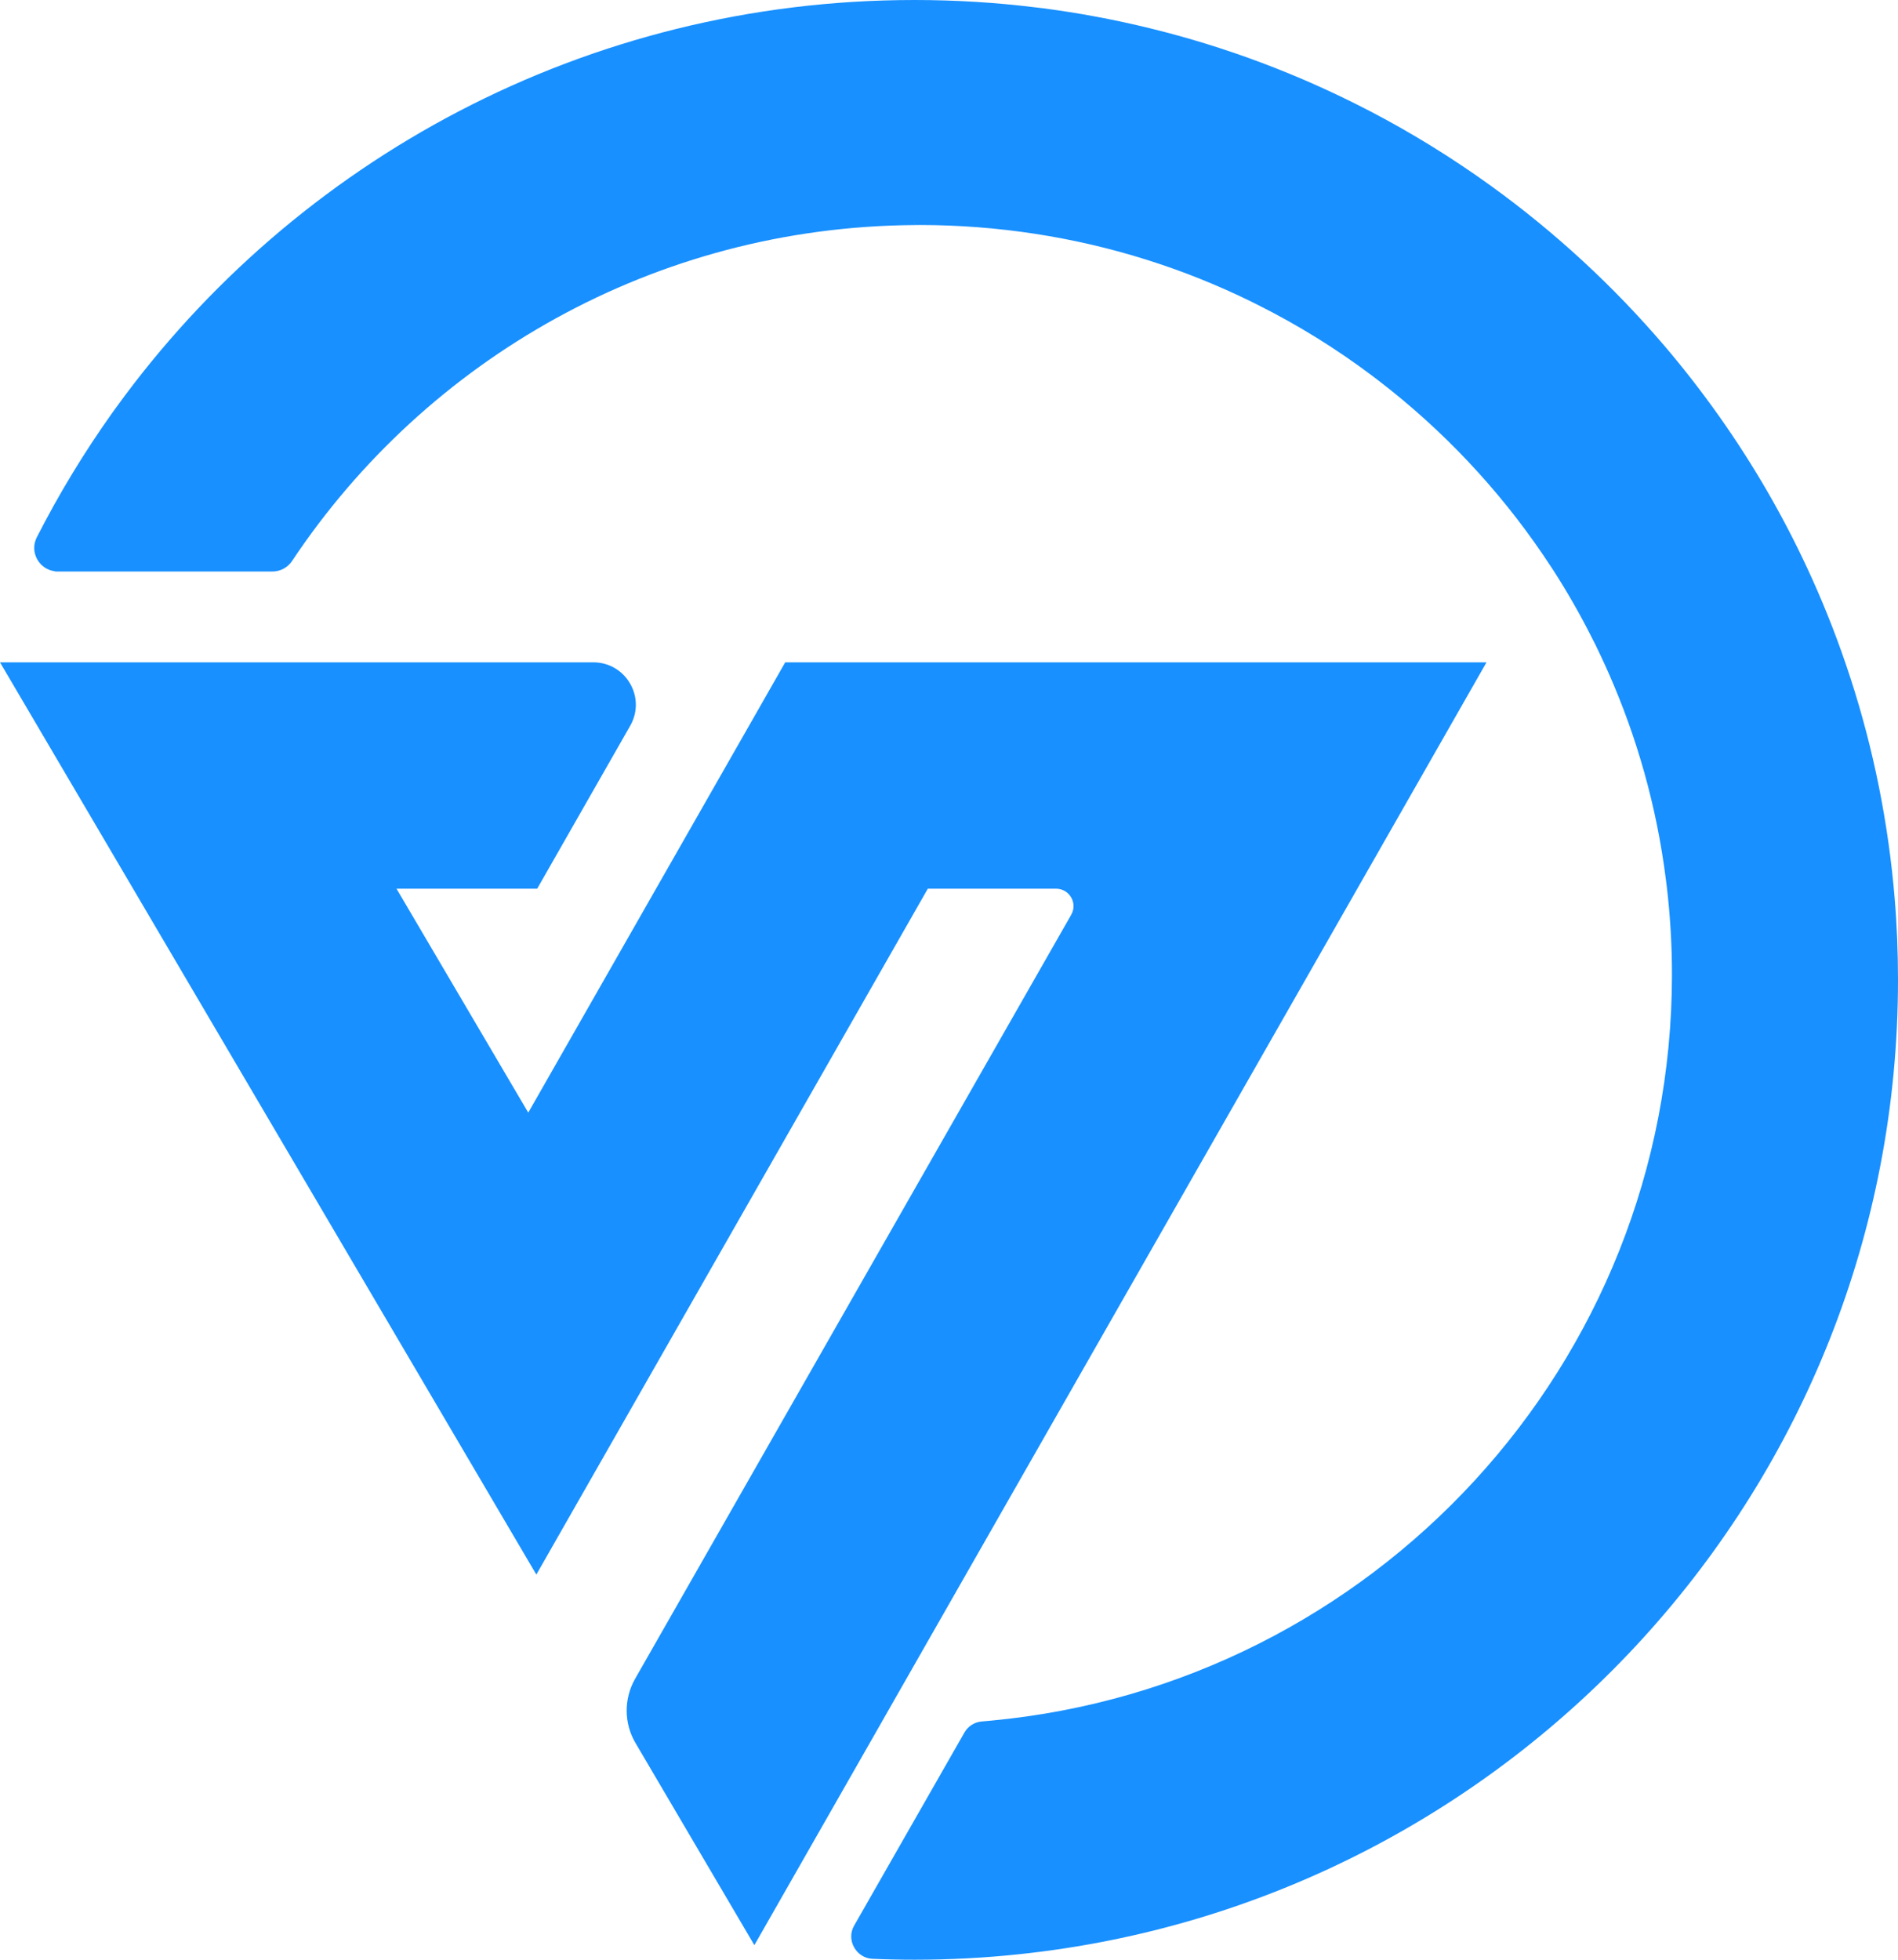
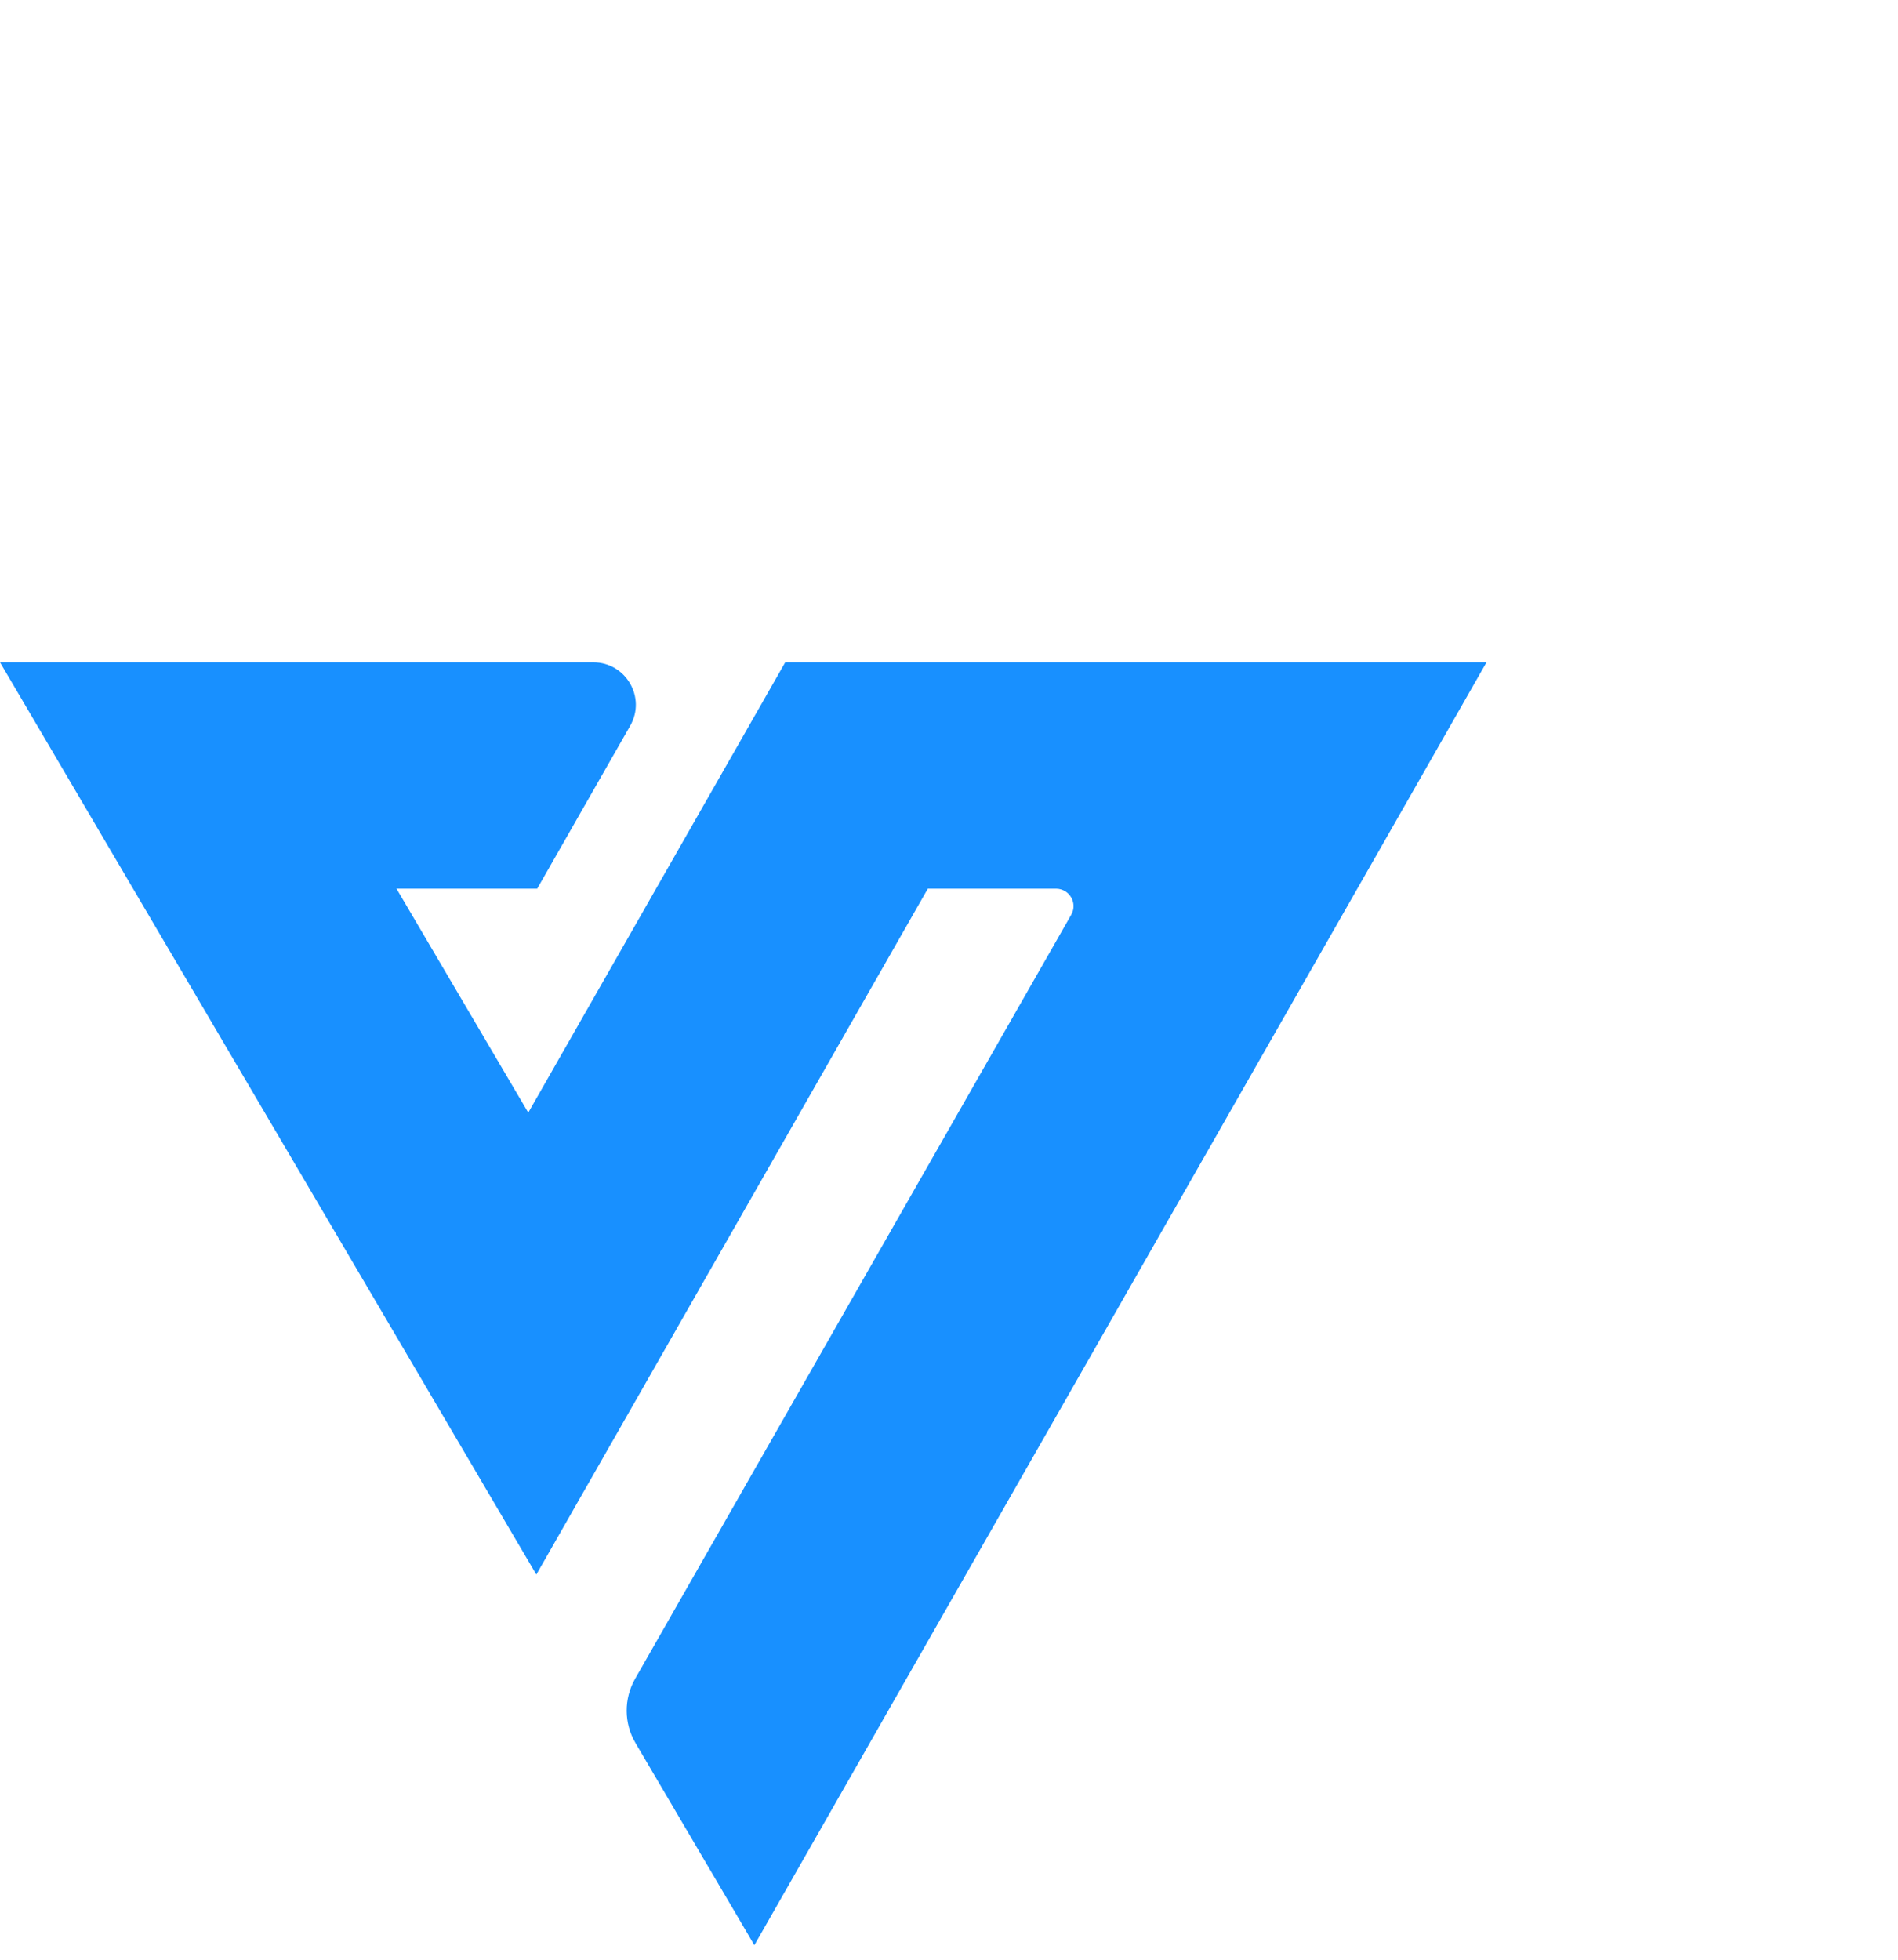
<svg xmlns="http://www.w3.org/2000/svg" width="31" height="32" viewBox="0 0 31 32" fill="none">
  <g clip-path="url(#clip0_257_685)">
-     <path d="M14.936 0C15.607 7.86216e-07 16.267 0.041 16.917 0.121L17.035 0.135C17.626 0.212 18.206 0.321 18.775 0.46C20.03 0.766 21.225 1.219 22.344 1.799H22.345L22.355 1.804C23.052 2.166 23.717 2.577 24.349 3.033C25.399 3.791 26.354 4.673 27.192 5.655C27.507 6.025 27.807 6.412 28.088 6.81C28.633 7.582 29.111 8.403 29.513 9.267C29.752 9.779 29.964 10.306 30.148 10.846C30.542 11.998 30.806 13.208 30.927 14.462L30.944 14.652C30.982 15.096 31 15.546 31 16C31 24.264 24.71 31.066 16.637 31.911C16.078 31.97 15.51 32 14.936 32C14.706 32 14.477 31.995 14.248 31.985C13.988 31.974 13.815 31.68 13.95 31.444L15.752 28.29C15.811 28.185 15.92 28.118 16.039 28.109L16.186 28.096C22.426 27.513 27.308 22.281 27.308 15.913C27.308 15.426 27.279 14.945 27.223 14.472L27.208 14.354C27.058 13.169 26.737 12.039 26.271 10.985L26.224 10.88C26.168 10.757 26.111 10.636 26.052 10.515L25.991 10.396L25.991 10.395C25.803 10.023 25.595 9.661 25.37 9.311C25.316 9.228 25.26 9.145 25.205 9.063C24.467 7.977 23.559 7.016 22.52 6.218L22.404 6.13C21.823 5.693 21.201 5.308 20.547 4.98L20.441 4.927C19.341 4.387 18.148 4.007 16.893 3.816C16.283 3.723 15.657 3.674 15.021 3.674C14.992 3.674 14.964 3.674 14.936 3.675H14.935L14.935 3.63L14.934 3.63L14.935 3.675C10.69 3.704 6.958 5.876 4.771 9.159L4.771 9.159C4.7 9.266 4.58 9.332 4.45 9.332H0.899V9.328C0.64 9.299 0.479 9.017 0.6 8.776L0.6 8.776C0.962 8.065 1.375 7.386 1.833 6.742L1.902 6.647C4.819 2.621 9.571 9.01677e-07 14.936 0Z" fill="#1890FF" />
    <path d="M9.689 10.815C10.223 10.815 10.557 11.389 10.293 11.851L8.774 14.511H6.476L8.628 18.168L12.825 10.815H24.279L14.427 28.073L14.356 28.198L14.356 28.198L12.321 31.762L10.38 28.462C10.189 28.139 10.188 27.739 10.373 27.413L17.496 14.937C17.605 14.747 17.467 14.511 17.247 14.511H15.154L8.76 25.711L0 10.815H9.689Z" fill="#1890FF" />
  </g>
  <defs>
    <clipPath id="clip0_257_685">
      <rect width="31" height="32" fill="white" />
    </clipPath>
  </defs>
</svg>